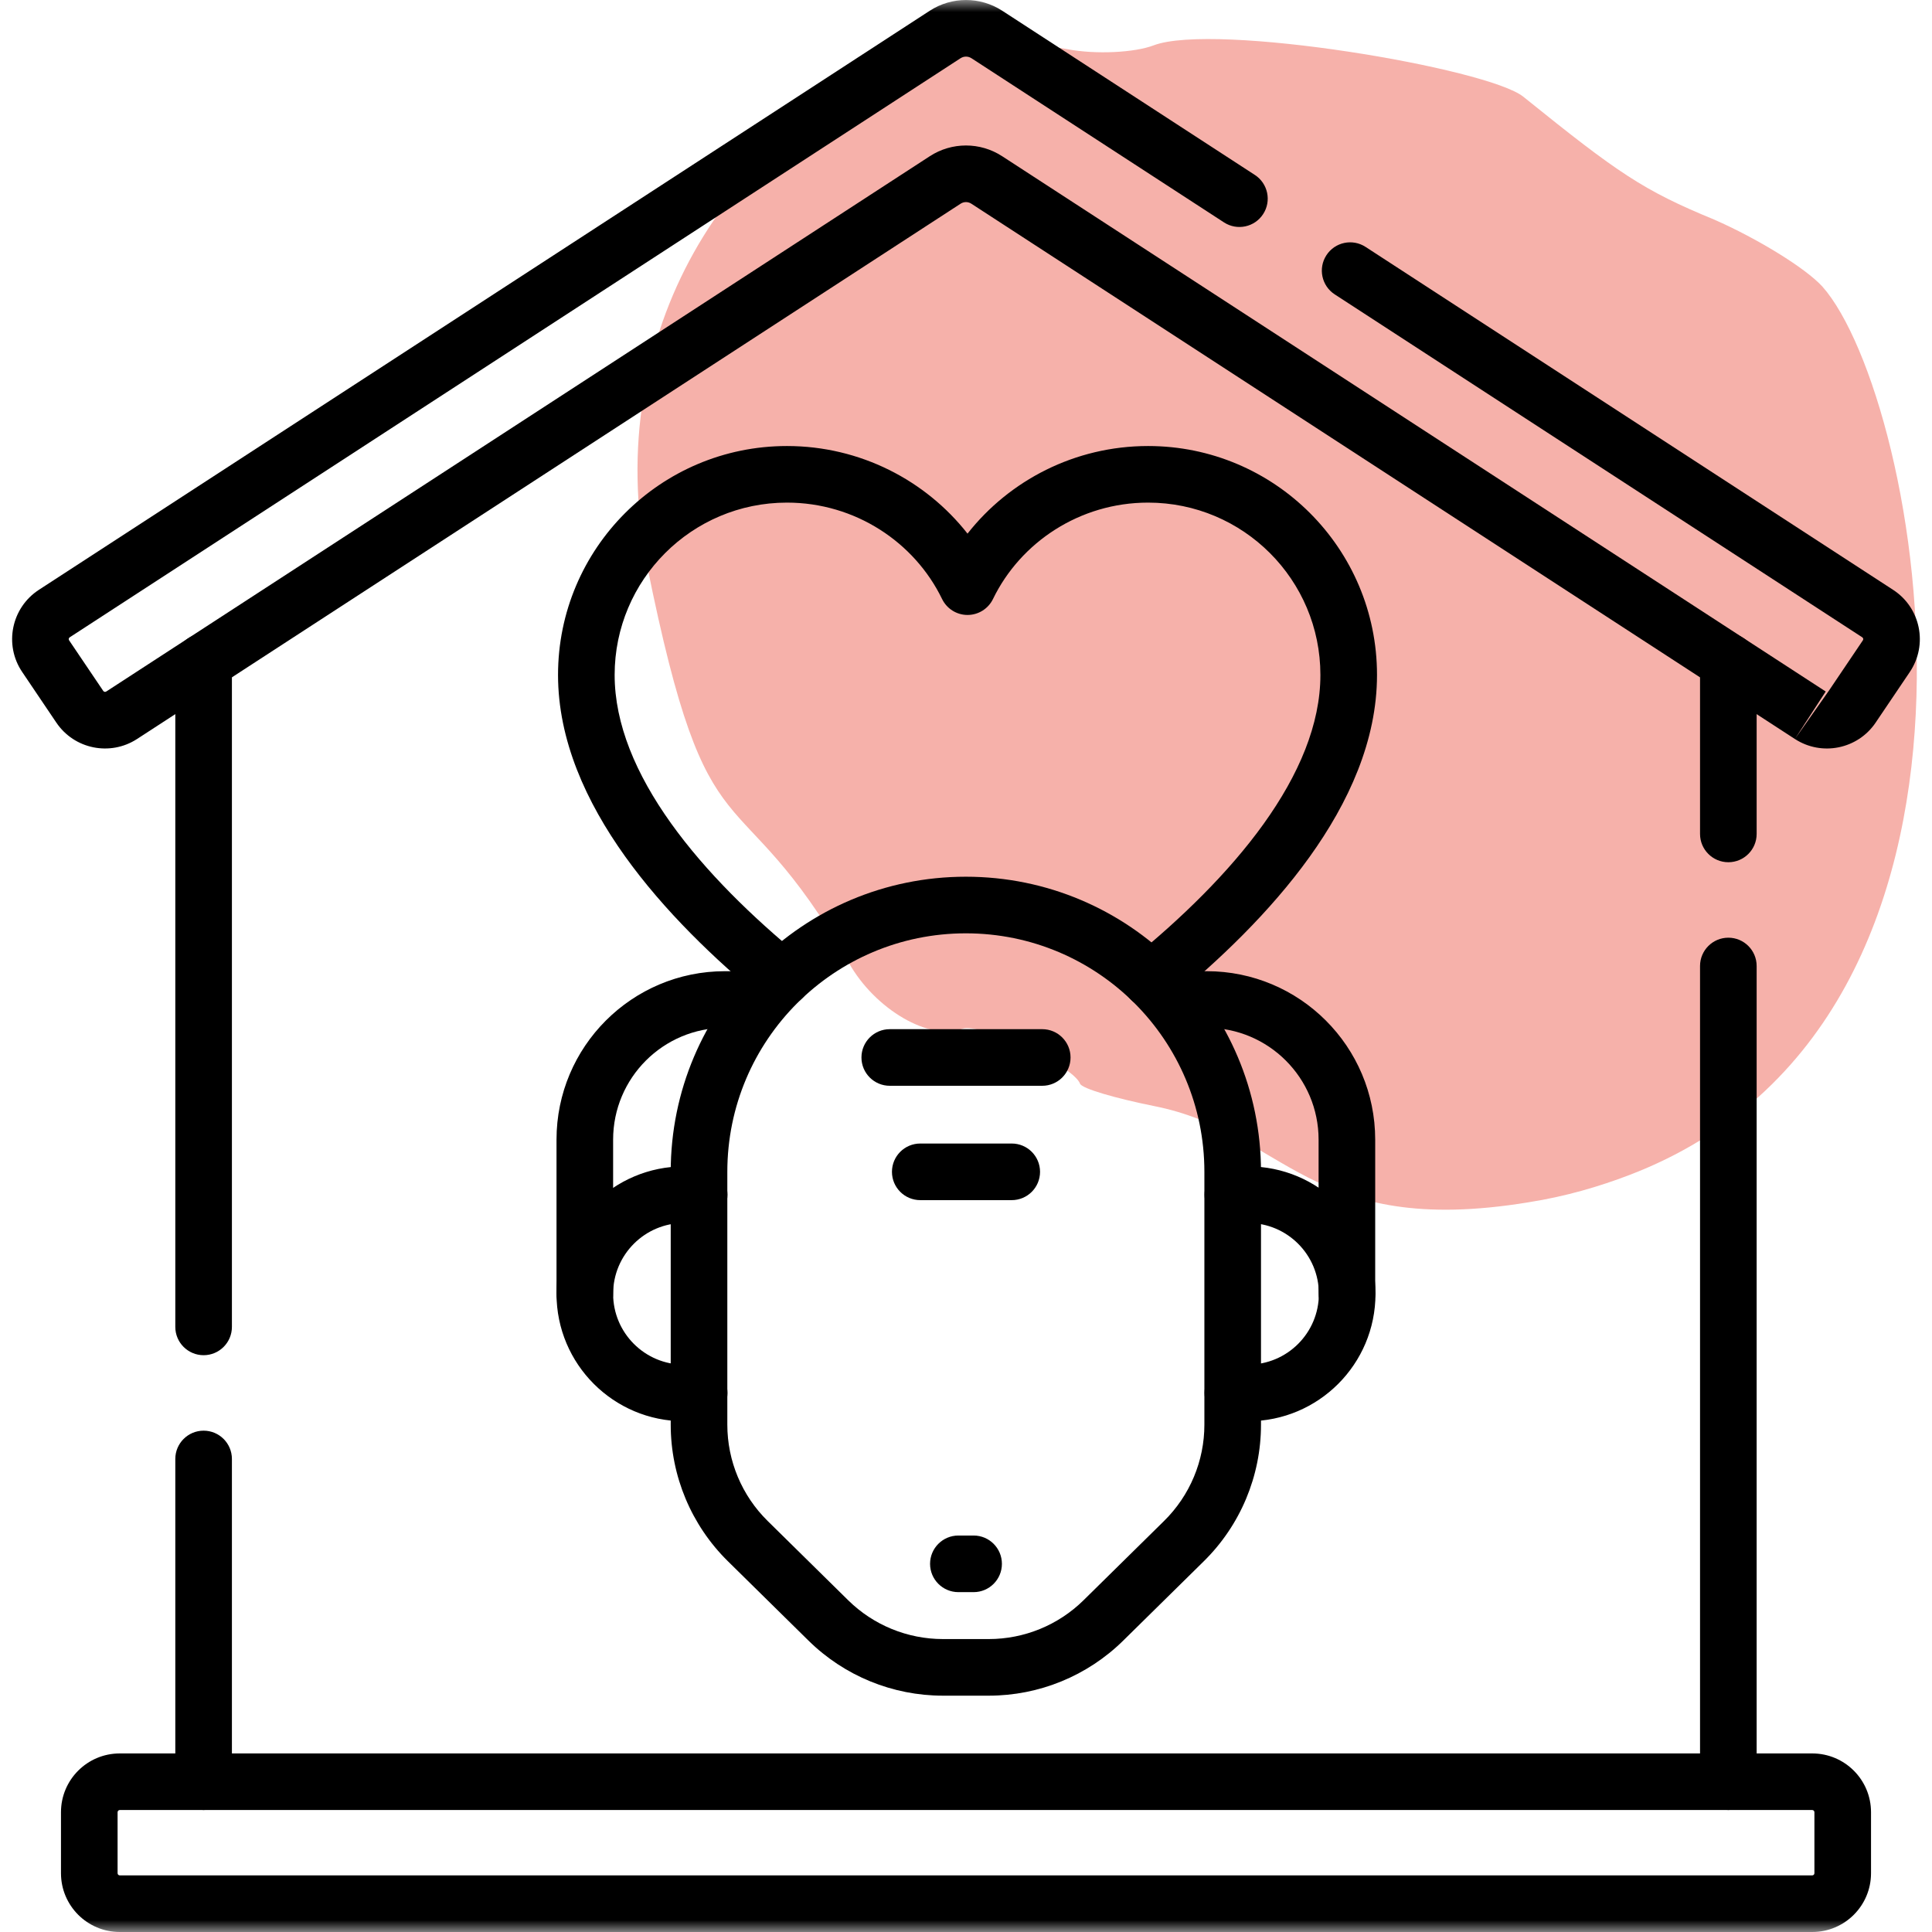
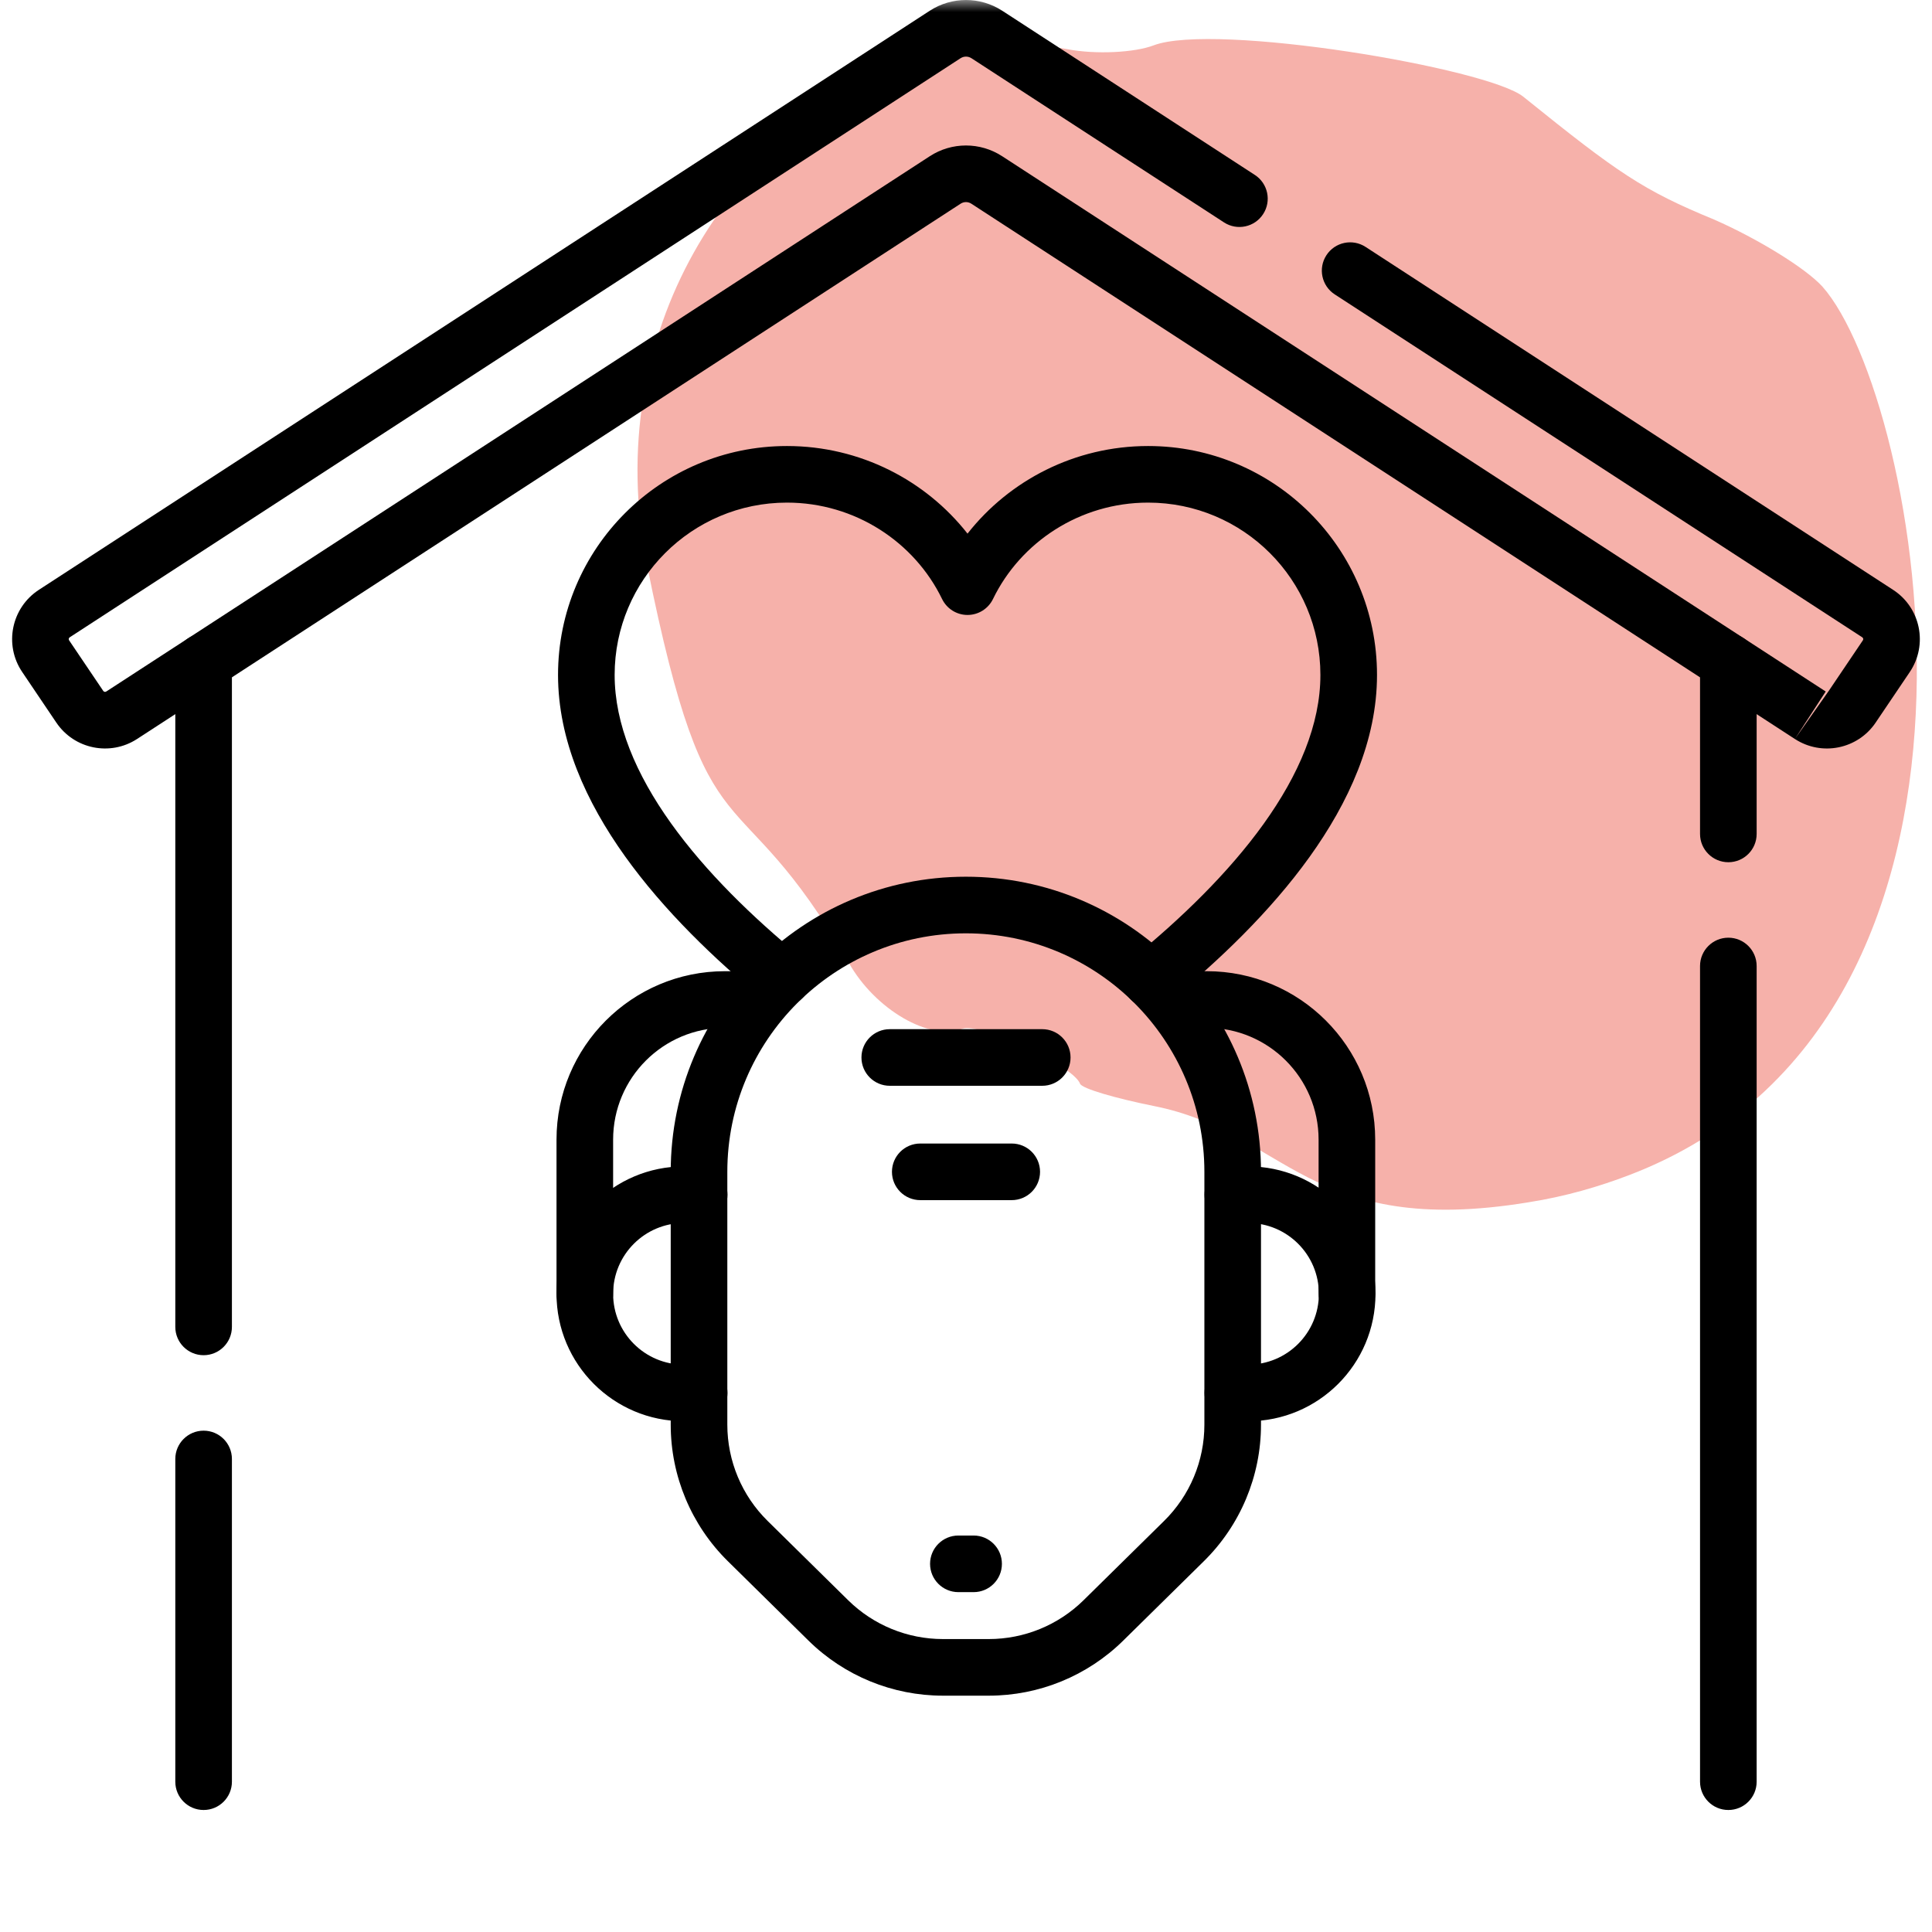
<svg xmlns="http://www.w3.org/2000/svg" width="80" height="80" viewBox="0 0 80 80" fill="none">
  <g clip-path="url(#clip0_4346_1250)">
    <path d="M37.335 2.834C30.387 5.487 24.841 13.665 26.793 23.407C29.369 36.173 30.409 31.639 35.139 39.853C36.243 41.82 38.506 43.112 39.844 42.601C40.565 42.325 44.431 44.111 44.723 44.874C44.8 45.077 46.192 45.478 47.789 45.8C53.212 46.875 54.187 51.28 63.288 49.785C64.846 49.54 66.223 49.13 67.458 48.659C84.391 42.192 79.509 16.44 75.463 11.868C74.753 11.09 72.755 9.872 70.982 9.093C68.044 7.885 67.006 7.174 63.085 4.011C61.627 2.819 50.286 0.917 47.764 1.88C46.992 2.175 45.376 2.268 44.165 2.031C41.885 1.62 39.51 1.887 37.297 2.732" fill="#F6B1AA" />
    <path fill-rule="evenodd" clip-rule="evenodd" d="M71.567 35.703C72.215 35.703 72.739 35.178 72.739 34.531V27.411C72.739 26.764 72.215 26.239 71.567 26.239C70.92 26.239 70.395 26.764 70.395 27.411V34.531C70.395 35.178 70.92 35.703 71.567 35.703Z" fill="black" />
    <path fill-rule="evenodd" clip-rule="evenodd" d="M71.567 74.948C72.215 74.948 72.739 74.424 72.739 73.777V40C72.739 39.353 72.215 38.828 71.567 38.828C70.92 38.828 70.395 39.353 70.395 40V73.777C70.395 74.424 70.92 74.948 71.567 74.948Z" fill="black" />
    <path fill-rule="evenodd" clip-rule="evenodd" d="M8.431 56.116C9.078 56.116 9.603 55.591 9.603 54.944V27.411C9.603 26.764 9.078 26.239 8.431 26.239C7.784 26.239 7.259 26.764 7.259 27.411V54.944C7.259 55.591 7.784 56.116 8.431 56.116Z" fill="black" />
    <path fill-rule="evenodd" clip-rule="evenodd" d="M8.431 74.948C9.078 74.948 9.603 74.424 9.603 73.777V60.413C9.603 59.765 9.078 59.241 8.431 59.241C7.784 59.241 7.259 59.765 7.259 60.413V73.777C7.259 74.424 7.784 74.948 8.431 74.948Z" fill="black" />
    <mask id="mask0_4346_1250" style="mask-type:luminance" maskUnits="userSpaceOnUse" x="0" y="0" width="80" height="80">
      <path d="M0 7.62939e-06H80V80H0V7.62939e-06Z" fill="white" />
    </mask>
    <g mask="url(#mask0_4346_1250)">
-       <path fill-rule="evenodd" clip-rule="evenodd" d="M2.525 77.565C2.525 78.91 3.615 80 4.96 80H75.04C76.385 80 77.475 78.91 77.475 77.565V75.04C77.475 73.695 76.385 72.606 75.04 72.606H4.96C3.615 72.606 2.525 73.695 2.525 75.04V77.565ZM4.96 77.656C4.91 77.656 4.869 77.616 4.869 77.565V75.04C4.869 74.99 4.91 74.949 4.96 74.949H75.04C75.09 74.949 75.131 74.99 75.131 75.04V77.565C75.131 77.616 75.09 77.656 75.04 77.656H4.96Z" fill="black" />
      <path fill-rule="evenodd" clip-rule="evenodd" d="M74.323 30.6C75.436 31.323 76.924 31.022 77.668 29.92L77.668 29.919L79.081 27.826L79.081 27.825C79.84 26.698 79.531 25.165 78.388 24.423L56.545 10.224C56.002 9.871 55.276 10.025 54.924 10.568C54.571 11.11 54.725 11.836 55.267 12.189L77.112 26.389C77.154 26.416 77.166 26.474 77.137 26.515L75.725 28.608M75.599 28.634C75.599 28.634 75.599 28.634 75.599 28.634L41.498 6.469C41.498 6.469 41.498 6.469 41.498 6.469C40.586 5.876 39.412 5.876 38.5 6.469C38.5 6.469 38.5 6.469 38.5 6.469L4.4 28.634C4.4 28.634 4.4 28.634 4.399 28.634C4.356 28.662 4.302 28.649 4.276 28.61L2.861 26.514C2.834 26.474 2.844 26.417 2.887 26.389C2.887 26.389 2.888 26.389 2.888 26.389L39.776 2.41C39.776 2.41 39.776 2.41 39.777 2.41C39.912 2.322 40.087 2.322 40.223 2.41C40.223 2.41 40.223 2.41 40.224 2.41L50.683 9.209C51.226 9.562 51.952 9.408 52.304 8.865C52.657 8.323 52.503 7.597 51.961 7.244L41.498 0.443C40.587 -0.147 39.413 -0.147 38.502 0.443L1.609 24.424C0.471 25.165 0.156 26.697 0.919 27.826C0.92 27.826 0.92 27.827 0.92 27.827L2.33 29.918C2.331 29.918 2.331 29.918 2.331 29.919C3.074 31.023 4.563 31.322 5.675 30.6L39.778 8.434C39.913 8.346 40.085 8.346 40.22 8.434L74.322 30.6L74.323 30.6" fill="black" />
      <path fill-rule="evenodd" clip-rule="evenodd" d="M46.754 41.31C47.164 41.811 47.902 41.885 48.403 41.475C50.467 39.788 52.598 37.751 54.221 35.491C55.839 33.238 57.019 30.671 57.019 27.948C57.019 22.712 52.776 18.469 47.54 18.469C44.509 18.469 41.795 19.892 40.063 22.096C38.332 19.892 35.619 18.469 32.586 18.469C27.353 18.469 23.107 22.712 23.107 27.948C23.107 30.654 24.273 33.206 25.875 35.449C27.483 37.699 29.595 39.728 31.647 41.413C32.147 41.823 32.886 41.751 33.297 41.25C33.707 40.75 33.635 40.011 33.134 39.601C31.17 37.988 29.226 36.107 27.782 34.086C26.333 32.058 25.451 29.98 25.451 27.948C25.451 24.007 28.647 20.812 32.586 20.812C35.416 20.812 37.871 22.456 39.009 24.803C39.205 25.207 39.614 25.464 40.063 25.464C40.512 25.464 40.922 25.207 41.118 24.803C42.255 22.456 44.712 20.812 47.54 20.812C51.481 20.812 54.675 24.006 54.675 27.948C54.675 29.993 53.782 32.084 52.318 34.124C50.858 36.156 48.896 38.045 46.92 39.661C46.419 40.071 46.345 40.809 46.754 41.31Z" fill="black" />
      <path fill-rule="evenodd" clip-rule="evenodd" d="M24.216 54.746C24.863 54.746 25.388 54.221 25.388 53.574V47.191C25.388 44.633 27.462 42.559 30.02 42.559H31.402C32.049 42.559 32.574 42.034 32.574 41.387C32.574 40.739 32.049 40.215 31.402 40.215H30.02C26.168 40.215 23.044 43.338 23.044 47.191V53.574C23.044 54.221 23.569 54.746 24.216 54.746Z" fill="black" />
      <path fill-rule="evenodd" clip-rule="evenodd" d="M55.772 54.746C56.419 54.746 56.944 54.221 56.944 53.574V47.191C56.944 43.338 53.82 40.215 49.967 40.215H48.586C47.939 40.215 47.415 40.739 47.415 41.387C47.415 42.034 47.939 42.559 48.586 42.559H49.967C52.526 42.559 54.6 44.633 54.6 47.191V53.574C54.6 54.221 55.124 54.746 55.772 54.746Z" fill="black" />
      <path fill-rule="evenodd" clip-rule="evenodd" d="M28.32 56.506C26.701 56.506 25.388 55.193 25.388 53.574C25.388 51.955 26.701 50.642 28.32 50.642H28.951C29.599 50.642 30.123 50.117 30.123 49.47C30.123 48.823 29.599 48.298 28.951 48.298H28.32C25.406 48.298 23.044 50.66 23.044 53.574C23.044 56.488 25.407 58.85 28.32 58.85H28.951C29.599 58.85 30.123 58.325 30.123 57.678C30.123 57.031 29.599 56.506 28.951 56.506H28.32Z" fill="black" />
      <path fill-rule="evenodd" clip-rule="evenodd" d="M38.512 64.755C38.512 65.402 39.037 65.927 39.684 65.927H40.316C40.963 65.927 41.487 65.402 41.487 64.755C41.487 64.108 40.963 63.583 40.316 63.583H39.684C39.037 63.583 38.512 64.108 38.512 64.755Z" fill="black" />
      <path fill-rule="evenodd" clip-rule="evenodd" d="M39.045 67.87C37.577 67.87 36.167 67.293 35.121 66.263L31.786 62.979C31.786 62.979 31.786 62.979 31.786 62.979C30.718 61.928 30.117 60.492 30.117 58.994V48.523C30.117 43.069 34.539 38.647 39.994 38.647C45.449 38.647 49.871 43.069 49.871 48.523V58.994C49.871 60.492 49.27 61.928 48.202 62.979L44.867 66.263C43.821 67.293 42.411 67.87 40.943 67.87H39.045ZM33.477 67.933C34.961 69.395 36.961 70.214 39.045 70.214H40.943C43.027 70.214 45.027 69.395 46.511 67.933L49.846 64.649C49.846 64.649 49.846 64.649 49.846 64.649C51.361 63.158 52.215 61.12 52.215 58.994V48.523C52.215 41.774 46.743 36.303 39.994 36.303C33.245 36.303 27.773 41.774 27.773 48.523V58.994C27.773 61.12 28.627 63.158 30.142 64.649L33.477 67.933C33.477 67.933 33.477 67.933 33.477 67.933Z" fill="black" />
      <path fill-rule="evenodd" clip-rule="evenodd" d="M49.877 57.678C49.877 58.325 50.402 58.85 51.049 58.85H51.68C54.594 58.85 56.956 56.488 56.956 53.574C56.956 50.66 54.594 48.298 51.68 48.298H51.049C50.402 48.298 49.877 48.823 49.877 49.47C49.877 50.117 50.402 50.642 51.049 50.642H51.68C53.299 50.642 54.612 51.955 54.612 53.574C54.612 55.193 53.3 56.506 51.68 56.506H51.049C50.402 56.506 49.877 57.031 49.877 57.678Z" fill="black" />
      <path fill-rule="evenodd" clip-rule="evenodd" d="M35.671 43.788C35.671 44.435 36.196 44.96 36.843 44.96H43.157C43.804 44.96 44.329 44.435 44.329 43.788C44.329 43.141 43.804 42.616 43.157 42.616H36.843C36.196 42.616 35.671 43.141 35.671 43.788Z" fill="black" />
      <path fill-rule="evenodd" clip-rule="evenodd" d="M36.934 48.523C36.934 49.17 37.459 49.695 38.106 49.695H41.894C42.541 49.695 43.066 49.17 43.066 48.523C43.066 47.876 42.541 47.351 41.894 47.351H38.106C37.459 47.351 36.934 47.876 36.934 48.523Z" fill="black" />
    </g>
  </g>
  <defs>
    <clipPath id="clip0_4346_1250">
      <rect width="80" height="80" fill="white" />
    </clipPath>
  </defs>
</svg>